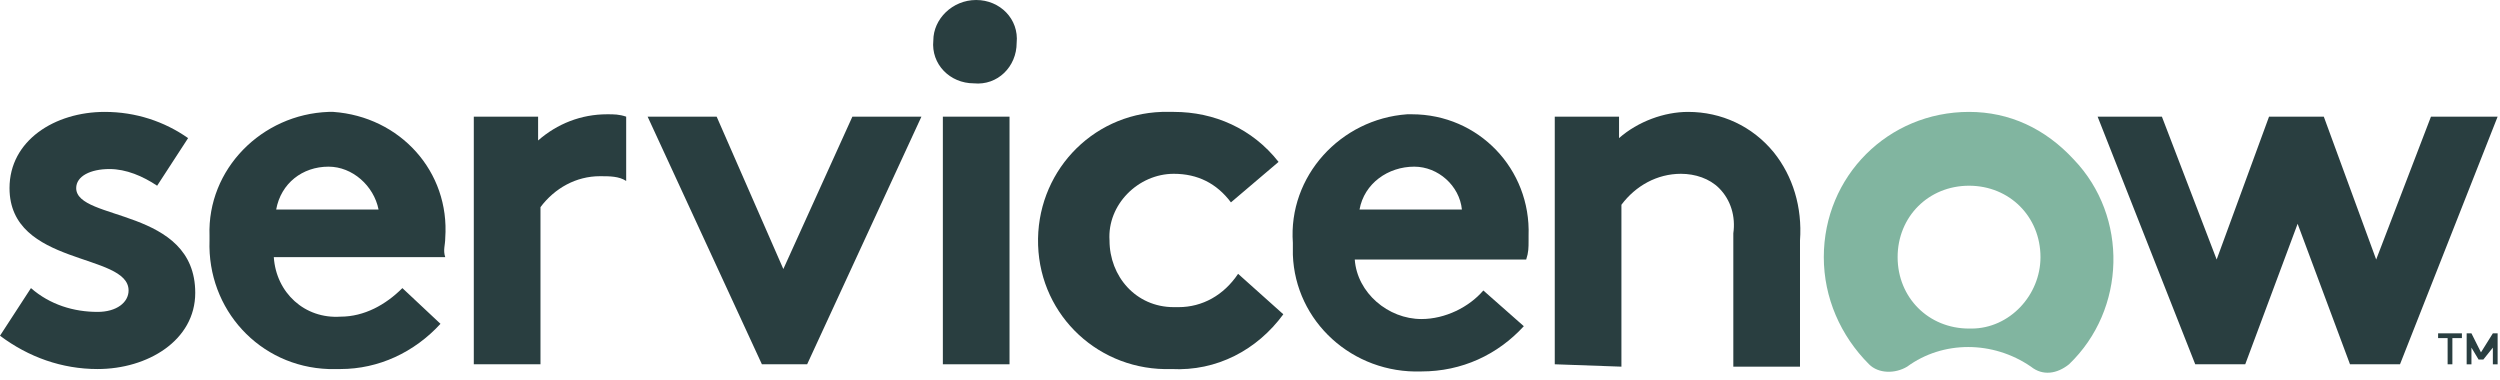
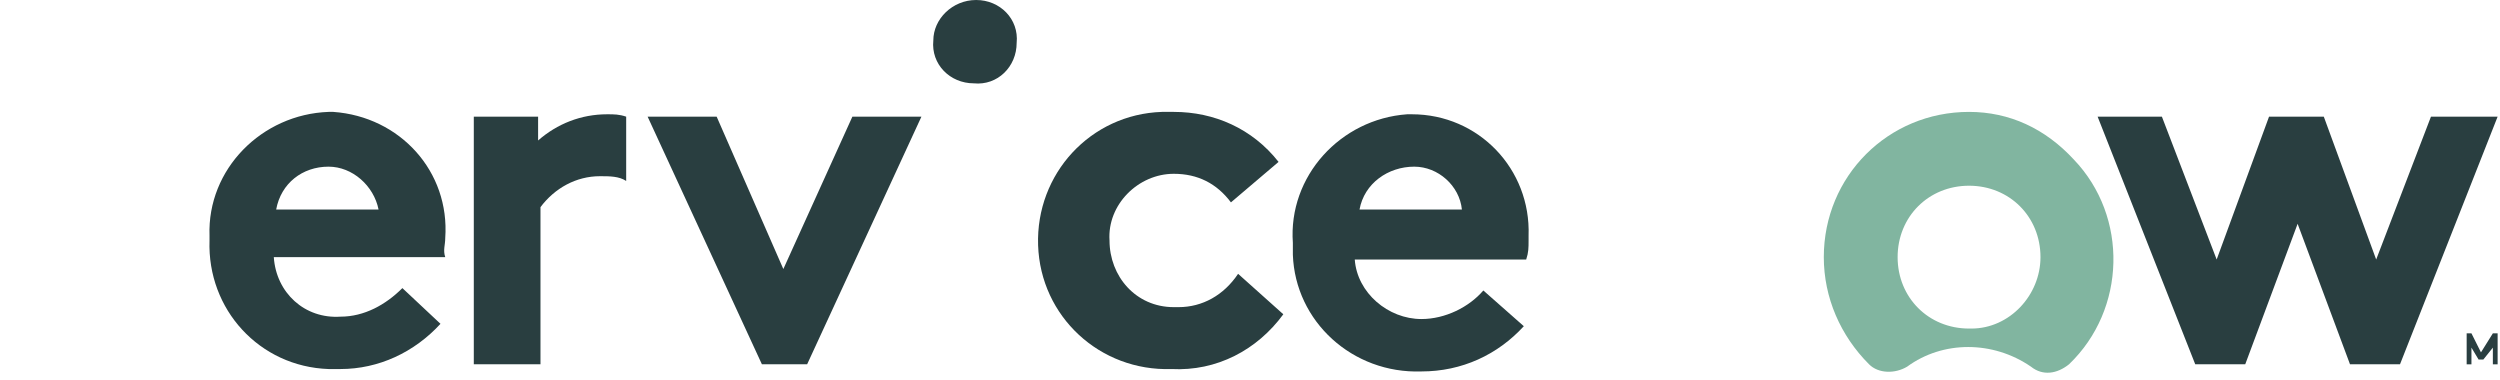
<svg xmlns="http://www.w3.org/2000/svg" width="125" height="19" viewBox="0 0 125 19" fill="none">
  <path fill-rule="evenodd" clip-rule="evenodd" d="M30.357 5.714C29.048 5.714 27.857 6.191 26.905 7.024V5.833H23.69V18.214H27.024V10.357C27.738 9.405 28.809 8.81 30 8.81C30.476 8.81 30.952 8.81 31.309 9.048V5.833C30.952 5.714 30.714 5.714 30.357 5.714Z" fill="#293E40" />
-   <path fill-rule="evenodd" clip-rule="evenodd" d="M1.548 14.405C2.5 15.238 3.69 15.595 4.881 15.595C5.833 15.595 6.429 15.119 6.429 14.524C6.429 12.619 0.476 13.333 0.476 9.405C0.476 7.024 2.738 5.595 5.238 5.595C6.786 5.595 8.214 6.071 9.405 6.905L7.857 9.286C7.143 8.809 6.31 8.452 5.476 8.452C4.524 8.452 3.81 8.809 3.81 9.405C3.81 11.071 9.762 10.357 9.762 14.643C9.762 17.024 7.381 18.452 4.881 18.452C3.095 18.452 1.429 17.857 0 16.786L1.548 14.405Z" fill="#293E40" />
  <path fill-rule="evenodd" clip-rule="evenodd" d="M22.262 11.905C22.5 8.571 20 5.833 16.666 5.595C16.547 5.595 16.547 5.595 16.428 5.595C13.095 5.714 10.357 8.452 10.476 11.786C10.476 11.905 10.476 11.905 10.476 12.024C10.357 15.476 12.976 18.333 16.428 18.452C16.666 18.452 16.786 18.452 17.024 18.452C18.928 18.452 20.714 17.619 22.024 16.191L20.119 14.405C19.286 15.238 18.214 15.833 17.024 15.833C15.238 15.952 13.809 14.643 13.69 12.857H22.262C22.143 12.5 22.262 12.262 22.262 11.905ZM13.809 10.476C14.047 9.167 15.119 8.333 16.428 8.333C17.619 8.333 18.69 9.286 18.928 10.476H13.809Z" fill="#293E40" />
  <path fill-rule="evenodd" clip-rule="evenodd" d="M39.167 13.452L42.619 5.833H46.071L40.357 18.214H38.095L32.381 5.833H35.833L39.167 13.452Z" fill="#293E40" />
  <path fill-rule="evenodd" clip-rule="evenodd" d="M48.809 0C50 0 50.952 0.952 50.833 2.143C50.833 3.333 49.881 4.286 48.69 4.167C47.5 4.167 46.547 3.214 46.666 2.024C46.666 0.952 47.619 0 48.809 0Z" fill="#293E40" />
-   <path d="M50.476 5.833H47.143V18.214H50.476V5.833Z" fill="#293E40" />
-   <path fill-rule="evenodd" clip-rule="evenodd" d="M64.166 15.714C62.857 17.5 60.833 18.571 58.571 18.452C55 18.571 52.024 15.833 51.905 12.262C51.786 8.69 54.524 5.714 58.095 5.595C58.333 5.595 58.452 5.595 58.69 5.595C60.714 5.595 62.619 6.429 63.928 8.095L61.547 10.119C60.833 9.167 59.881 8.69 58.69 8.69C56.905 8.69 55.357 10.238 55.476 12.024C55.476 13.809 56.786 15.357 58.69 15.357C58.809 15.357 58.809 15.357 58.928 15.357C60.119 15.357 61.19 14.762 61.905 13.691L64.166 15.714Z" fill="#293E40" />
+   <path fill-rule="evenodd" clip-rule="evenodd" d="M64.166 15.714C62.857 17.5 60.833 18.571 58.571 18.452C55 18.571 52.024 15.833 51.905 12.262C51.786 8.69 54.524 5.714 58.095 5.595C58.333 5.595 58.452 5.595 58.69 5.595C60.714 5.595 62.619 6.429 63.928 8.095L61.547 10.119C60.833 9.167 59.881 8.69 58.69 8.69C56.905 8.69 55.357 10.238 55.476 12.024C55.476 13.809 56.786 15.357 58.69 15.357C58.809 15.357 58.809 15.357 58.928 15.357C60.119 15.357 61.19 14.762 61.905 13.691Z" fill="#293E40" />
  <path fill-rule="evenodd" clip-rule="evenodd" d="M76.191 16.31C74.881 17.738 73.095 18.572 71.072 18.572C67.619 18.691 64.762 16.072 64.643 12.738C64.643 12.5 64.643 12.381 64.643 12.143C64.405 8.81 67.024 5.952 70.357 5.714C70.476 5.714 70.595 5.714 70.595 5.714C73.929 5.714 76.548 8.452 76.429 11.786C76.429 11.905 76.429 12.024 76.429 12.024C76.429 12.381 76.429 12.619 76.31 12.976H67.738C67.857 14.643 69.405 15.952 71.072 15.952C72.262 15.952 73.453 15.357 74.167 14.524L76.191 16.31ZM73.095 10.476C72.976 9.286 71.905 8.333 70.714 8.333C69.405 8.333 68.214 9.167 67.976 10.476H73.095Z" fill="#293E40" />
-   <path fill-rule="evenodd" clip-rule="evenodd" d="M77.738 18.214V5.833H80.952V6.905C81.904 6.071 83.214 5.595 84.404 5.595C86.071 5.595 87.619 6.309 88.69 7.619C89.643 8.809 90.119 10.357 90 12.024V18.333H86.666V11.667C86.785 10.833 86.547 10 85.952 9.405C85.476 8.929 84.762 8.69 84.047 8.69C82.857 8.69 81.785 9.286 81.071 10.238V18.333L77.738 18.214Z" fill="#293E40" />
  <path fill-rule="evenodd" clip-rule="evenodd" d="M98.452 5.595C94.405 5.595 91.19 8.809 91.19 12.857C91.19 14.881 92.024 16.786 93.452 18.214C93.928 18.691 94.762 18.691 95.357 18.333C97.143 17.024 99.643 17.024 101.548 18.333C102.143 18.809 102.857 18.691 103.452 18.214C106.309 15.476 106.429 10.833 103.69 7.976C102.262 6.429 100.476 5.595 98.452 5.595ZM98.452 16.428C96.428 16.428 94.881 14.881 94.881 12.857C94.881 10.833 96.428 9.286 98.452 9.286C100.476 9.286 102.024 10.833 102.024 12.857C102.024 14.762 100.476 16.428 98.571 16.428C98.571 16.428 98.571 16.428 98.452 16.428Z" fill="#81B5A0" />
  <path fill-rule="evenodd" clip-rule="evenodd" d="M112.262 18.214H109.762L104.881 5.833H108.095L110.833 12.976L113.452 5.833H116.19L118.809 12.976L121.548 5.833H124.881L120 18.214H117.5L114.881 11.19L112.262 18.214Z" fill="#293E40" />
-   <path d="M123.095 16.667V16.905H122.619V18.215H122.381V16.905H121.905V16.667H123.095Z" fill="#293E40" />
  <path d="M124.048 17.619L124.643 16.667H124.881V18.215H124.643V17.381L124.167 17.977H123.929L123.572 17.381V18.215H123.333V16.667H123.572L124.048 17.619Z" fill="#293E40" />
</svg>